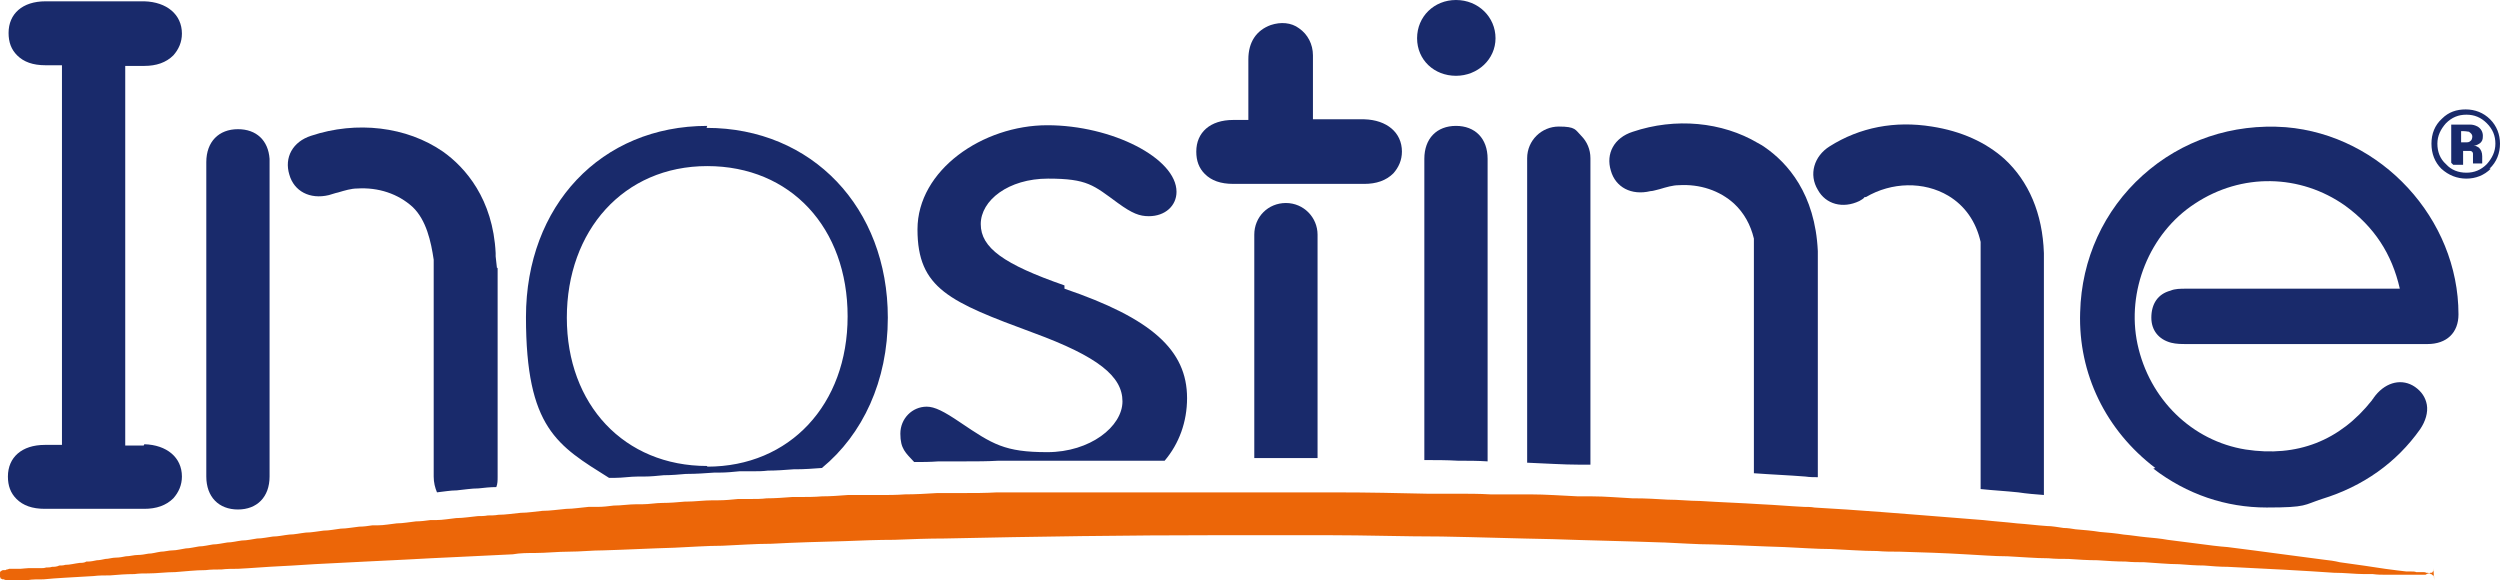
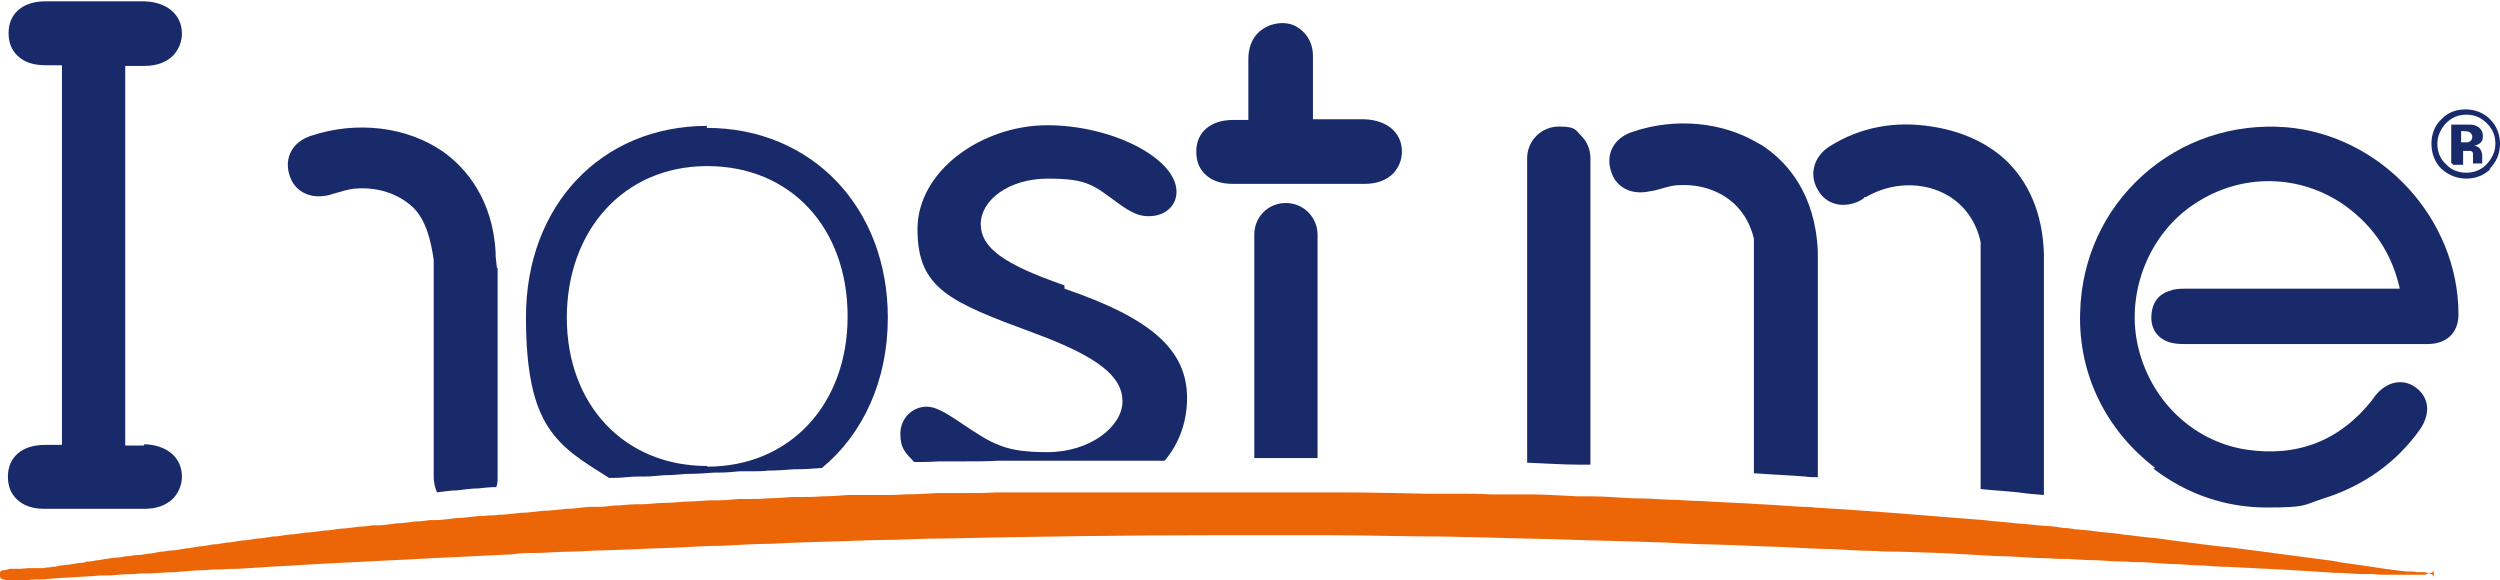
<svg xmlns="http://www.w3.org/2000/svg" viewBox="28 168.2 379.3 88" id="Calque_1" version="1.1">
  <defs>
    <style>
      .st0 {
        fill: #192a6b;
      }

      .st1 {
        fill: #ec6608;
      }
    </style>
  </defs>
  <path class="st0" d="M402.7,188.2c-.2,0-.5-.1-.9-.1h-.4v1.7h.6c.4,0,.6,0,.8-.2.2-.1.3-.4.3-.7s-.2-.5-.5-.7M399.9,192.9v-5.8c.4,0,.9,0,1.6,0,.7,0,1.1,0,1.2,0,.5,0,.8.1,1.2.3.5.3.8.8.8,1.4s-.1.8-.4,1.1c-.3.2-.6.4-1,.4.4,0,.6.2.8.3.3.3.5.7.5,1.3v.5c0,0,0,.1,0,.2,0,0,0,.1,0,.2v.2c0,0-1.4,0-1.4,0,0-.2,0-.5,0-.8,0-.4,0-.6,0-.7,0-.2-.2-.4-.4-.4-.1,0-.3,0-.5,0h-.3s-.3,0-.3,0v2.1h-1.5ZM399.1,186.9c-.8.9-1.3,1.9-1.3,3.1s.4,2.3,1.3,3.1c.8.9,1.9,1.3,3.1,1.3s2.2-.4,3.1-1.3c.8-.9,1.3-1.9,1.3-3.1s-.4-2.2-1.3-3.1c-.9-.9-1.9-1.3-3.1-1.3s-2.2.4-3.1,1.3M405.9,193.8c-1,1-2.3,1.5-3.7,1.5s-2.7-.5-3.8-1.5c-1-1-1.5-2.3-1.5-3.8s.5-2.8,1.6-3.8c1-1,2.2-1.4,3.6-1.4s2.7.5,3.7,1.5c1,1,1.5,2.3,1.5,3.7s-.5,2.8-1.6,3.8" />
  <path class="st0" d="M49.8,235.8c-.5,0-1,0-1.4,0h-1.4v-57.6c1,0,1.9,0,2.9,0h0c1.8,0,3.3-.5,4.4-1.6.8-.9,1.3-2,1.3-3.3,0-2.9-2.3-4.8-5.7-4.9-.5,0-1,0-1.4,0h-12.9c-.2,0-.5,0-.7,0-3.5,0-5.6,1.9-5.6,4.8,0,1.4.4,2.5,1.3,3.4,1,1,2.4,1.5,4.3,1.5,1.6,0,2.1,0,2.5,0v57.6h-1.9c-.2,0-.5,0-.7,0-3.5,0-5.6,1.9-5.6,4.8,0,1.4.4,2.5,1.3,3.4,1,1,2.4,1.5,4.3,1.5,3.3,0,1.8,0,5.1,0s6.7,0,10,0h0c1.8,0,3.3-.5,4.4-1.6.8-.9,1.3-2,1.3-3.3,0-2.9-2.3-4.8-5.7-4.9" />
  <path class="st0" d="M189.5,211.5c-9.2-3.2-12.7-5.7-12.7-9.3s4.2-6.9,10.2-6.9,6.9,1,10.6,3.7c2.2,1.6,3.3,2,4.7,2,2.5,0,4.2-1.6,4.2-3.7,0-5.1-9.8-10.1-19.6-10.1s-19.7,6.8-19.7,15.8,4.9,11,17.6,15.7c9.8,3.6,13.5,6.6,13.5,10.4s-4.9,7.7-11.4,7.7-8.3-1.2-13.2-4.5c-2.5-1.7-3.9-2.4-5.1-2.4-2.2,0-4,1.8-4,4.1s.8,2.9,2.1,4.3c1.2,0,2.4,0,3.7-.1.4,0,.7,0,1.1,0,1,0,1.9,0,2.9,0,1.7,0,3.4,0,5.1-.1,1.4,0,2.7,0,4.1,0,1.8,0,3.7,0,5.6,0,1.3,0,2.6,0,3.9,0,2.1,0,4.2,0,6.3,0,1.2,0,2.3,0,3.5,0,.6,0,1.2,0,1.8,0,2.2-2.6,3.4-5.9,3.4-9.5,0-7.3-5.4-12.1-18.6-16.6" />
  <path class="st0" d="M227.9,203.8v33.9c-1.9,0-3.8,0-5.8,0-1.3,0-2.6,0-3.8,0v-33.9c0-2.7,2.1-4.8,4.8-4.8h0c2.7,0,4.8,2.2,4.8,4.8" />
-   <path class="st0" d="M248.9,187.3c-2.9,0-4.8,1.9-4.8,5v45.7c1.7,0,3.4,0,5.1.1,1.5,0,3,0,4.5.1v-45.9c0-3.1-1.9-5-4.8-5M248.9,168.2c-3.3,0-5.9,2.5-5.9,5.8s2.6,5.7,5.9,5.7,6-2.5,6-5.7-2.6-5.8-6-5.8" />
  <path class="st0" d="M215,196.1c3.3,0,6.7,0,10,0s6.7,0,10,0h0c1.8,0,3.3-.5,4.4-1.6.8-.9,1.3-2,1.3-3.3,0-2.9-2.3-4.8-5.7-4.9-1.8,0-3.6,0-5.5,0h-2.3s0-2.4,0-2.4c0-2.5,0-4.9,0-7.3,0-1.7-.8-3.2-2.1-4.1-1.2-.9-2.8-1-4.3-.5-2.2.8-3.4,2.6-3.4,5.2,0,2.4,0,4.9,0,7.4v1.8h0c-.9,0-1.6,0-2.3,0-3.5,0-5.6,1.9-5.6,4.8,0,1.4.4,2.5,1.3,3.4,1,1,2.4,1.5,4.3,1.5" />
  <path class="st0" d="M354.7,239.3c5.1,3.9,11,5.9,17.2,5.9s5.6-.4,8.4-1.3c6.2-1.9,11.3-5.5,14.9-10.6.8-1.2,1.2-2.5,1-3.7-.2-1.1-.8-2-1.8-2.7-1.9-1.3-4.3-.8-6,1.3l-.3.4c0,.1-.2.2-.2.3-4.9,6.2-11.4,8.7-19.2,7.5-8.1-1.3-14.6-7.6-16.4-16-1.7-8,1.8-16.8,8.7-21.3,7.1-4.7,16-4.5,22.8.3,4.4,3.2,7.1,7.3,8.3,12.6h-11.9c-6.8,0-13.6,0-20.4,0-1,0-1.8,0-2.5.3-1.9.5-2.9,2-2.9,4.1,0,1.9,1.1,3.3,3,3.8.8.2,1.6.2,2.3.2,4.7,0,9.5,0,14.2,0h16.1c2.1,0,4.2,0,6.3,0,2.9,0,4.7-1.7,4.7-4.5,0-14.5-11.7-27.2-26.2-28.4-8.1-.6-15.8,2-21.7,7.3-5.9,5.3-9.3,12.7-9.5,20.8-.3,9.3,3.9,17.9,11.4,23.6" />
  <path class="st0" d="M303.8,207.2v33c0,.1,0,.2,0,.4-.6,0-1.2,0-1.9-.1-2.5-.2-5.1-.3-7.8-.5v-35.6c-.5-2.1-1.5-3.9-3-5.3-2.2-2-5.2-3-8.4-2.8-.9,0-1.9.3-2.9.6-.5.1-1,.3-1.4.3-2.9.7-5.3-.6-6-3.1-.8-2.6.5-5,3.3-5.9,6.5-2.2,13.6-1.5,19,1.7.4.2.7.4,1,.6,3.5,2.4,7.7,7.1,8.1,15.8,0,.3,0,.5,0,.8" />
  <path class="st0" d="M135.3,238.9c-12.6,0-21.3-9.3-21.3-22.5s8.6-23,21.3-23,21.3,9.4,21.3,22.8-8.8,22.8-21.3,22.8M135.3,187.3c-16.1,0-27.5,12.1-27.5,29s4.8,19.5,12.6,24.4c.3,0,.6,0,.9,0,1.2,0,2.3-.2,3.5-.2.3,0,.6,0,.9,0,1,0,2-.1,3-.2,1.1,0,2.3-.1,3.4-.2,0,0,.2,0,.2,0,1.3,0,2.7-.1,4.1-.2.1,0,.3,0,.4,0,.1,0,.3,0,.4,0,1,0,2-.1,3-.2.7,0,1.3,0,2,0,.8,0,1.5,0,2.3-.1,1.3,0,2.6-.1,3.9-.2.1,0,.2,0,.3,0,1.3,0,2.7-.1,4-.2,6.2-5.1,10-13.2,10-22.8,0-16.7-11.5-28.8-27.5-28.8" />
  <path class="st0" d="M269.3,192.1v46.6c-.5,0-1.1,0-1.6,0-2.6,0-5.3-.2-8-.3v-46.2c0-2.7,2.2-4.8,4.8-4.8s2.5.5,3.4,1.4c.9.9,1.4,2.1,1.4,3.4" />
  <path class="st0" d="M338.1,213.6v29.7c-1.3-.1-2.6-.2-3.9-.4-1.9-.2-3.8-.3-5.7-.5v-37.5c-.7-3.1-2.4-5.5-4.9-7-3.7-2.2-8.6-2.1-12.5.2h-.2c-.2.3-.5.4-.8.6-2.5,1.2-5.1.5-6.3-1.7-1.4-2.3-.6-5.1,1.8-6.6,4.6-2.9,9.9-3.9,15.5-3,4.5.7,8.2,2.4,11,4.9,3.7,3.4,5.8,8.3,6,14.3,0,2.3,0,4.7,0,7" />
-   <path class="st0" d="M64.1,187.8c-2.9,0-4.8,1.9-4.8,5v47.7c0,3.1,1.9,5,4.8,5s4.8-1.9,4.8-5v-48.2c-.2-2.8-2-4.5-4.8-4.5" />
  <path class="st0" d="M68.9,192.3v28.7s0-28.2,0-28.2c0-.2,0-.3,0-.5" />
  <path class="st0" d="M103.5,208.8v31.7c0,.6,0,1.1-.2,1.6-.9,0-1.8.1-2.7.2-1.1,0-2.2.2-3.3.3-1,0-2,.2-3,.3-.3-.7-.5-1.5-.5-2.4v-32.9c-.4-2.7-1.1-6-3.2-8-2.2-2-5.2-3-8.4-2.8-.9,0-1.9.3-2.9.6-.5.1-1,.3-1.4.4-2.9.7-5.3-.6-6-3.1-.8-2.6.5-5,3.3-5.9,6.9-2.3,14.5-1.4,20,2.4,3.4,2.4,7.6,7.2,8,15.4h0v.5c0,0,.2,1.8.2,1.8Z" />
  <path class="st1" d="M397.2,254.4h0c0,.2,0,.2,0,.3h0c0,.1,0,.2-.1.2h0c0,.1-.1.2-.2.2,0,0,0,0-.1,0,0,0-.2,0-.3.1h0c-.2,0-.3.1-.5.2,0,0-.1,0-.2,0-.1,0-.3,0-.5,0,0,0-.2,0-.3,0-.1,0-.2,0-.4,0h0c-.3,0-.6,0-1,0h0c-.5,0-1.1,0-2.1,0-.5,0-1,0-1.6,0-.6,0-1.2,0-1.9-.1-.4,0-.8,0-1.3,0-1.4,0-2.9-.2-4.6-.2-4.3-.3-9.8-.6-16.1-.9-1.2,0-2.4-.1-3.6-.2-1.2,0-2.5-.1-3.8-.2-1.7,0-3.5-.2-5.3-.3-.9,0-1.8,0-2.8-.1-1.4,0-2.8-.1-4.3-.2-1.5,0-2.9-.1-4.4-.2-1,0-2,0-3-.1-2,0-4.1-.2-6.2-.3-2.1,0-4.3-.2-6.4-.3-3.3-.2-6.6-.3-10-.4-1.1,0-2.3,0-3.4-.1-2.3,0-4.6-.2-7-.3-2.3,0-4.7-.2-7.1-.3-3.6-.1-7.2-.3-10.9-.4-2.4,0-4.9-.2-7.4-.3h-.2c-5.5-.2-11-.3-16.6-.5-5.6-.1-11.2-.3-16.9-.4-5.7,0-11.5-.2-17.2-.2-5.7,0-11.3,0-16.8,0-13.5,0-27.5.2-41.4.5-2.5,0-5.1.1-7.6.2-2.5,0-5,.1-7.5.2-3.8.1-7.5.2-11.2.4-2.5,0-4.9.2-7.4.3-2.4,0-4.9.2-7.3.3-3.6.1-7.2.3-10.7.4-1.8,0-3.5.2-5.3.2-1.7,0-3.5.2-5.1.2-1.1,0-2.3,0-3.4.2-5.6.3-11,.5-16.2.8-2.1.1-4.1.2-6.1.3-2,.1-4,.2-5.9.3-2.4.1-4.7.3-7,.4-2.2.1-4.4.3-6.5.4-.8,0-1.7,0-2.5.1-.8,0-1.6,0-2.4.1-1.6,0-3.1.2-4.6.3-1.4,0-2.8.2-4.1.2-.7,0-1.4,0-2.1.1-1.3,0-2.5.1-3.7.2-.9,0-1.7,0-2.5.1-3.2.2-5.7.3-7.6.5-.9,0-1.7,0-2.3.1-.3,0-.5,0-.7,0h0c-.1,0-.3,0-.4,0-.1,0-.2,0-.4,0h0c-.1,0-.3,0-.4,0-.1,0-.2,0-.3,0-.1,0-.3,0-.4,0,0,0-.2,0-.3,0-.1,0-.2,0-.3,0,0,0-.2,0-.2,0,0,0-.2,0-.3-.1,0,0-.1,0-.2,0,0,0-.1,0-.2-.1h-.1c0-.1,0-.2-.1-.2h0c0-.1,0-.2,0-.2h0c0-.1,0-.2,0-.2h0c0-.2,0-.2,0-.3h0c0-.1,0-.2.1-.2,0,0,0,0,.1-.1,0,0,.1,0,.2-.1,0,0,.1,0,.2,0,0,0,.1,0,.2,0h0c0,0,.1,0,.2-.1.1,0,.2,0,.4-.1,0,0,.2,0,.3,0,.2,0,.3,0,.5,0,0,0,.2,0,.3,0,.2,0,.4,0,.6,0,.1,0,1-.1,1.2-.1.2,0,.3,0,.5,0,.2,0,.4,0,.7,0,.2,0,.4,0,.7,0,.3,0,.5,0,.8-.1.3,0,.6,0,.9-.1.3,0,.7,0,1.1-.2.3,0,.6,0,.9-.1.7,0,1.4-.2,2.2-.3.3,0,.7,0,1-.2,0,0,.1,0,.2,0,.5,0,.9-.1,1.4-.2.4,0,.8-.1,1.3-.2.5,0,1-.2,1.6-.2.5,0,1-.1,1.5-.2.6,0,1.2-.2,1.8-.2.5,0,1.1-.1,1.6-.2.6,0,1.2-.2,1.9-.3.6,0,1.2-.2,1.8-.2.6,0,1.3-.2,2-.3.6,0,1.3-.2,2-.3.7,0,1.4-.2,2.1-.3.7,0,1.5-.2,2.2-.3.7,0,1.4-.2,2.2-.3.8,0,1.6-.2,2.3-.3.8,0,1.6-.2,2.4-.3.8,0,1.6-.2,2.5-.3.8,0,1.6-.2,2.5-.3.9,0,1.8-.2,2.7-.3.9,0,1.7-.2,2.6-.3.9,0,1.8-.2,2.8-.3.7,0,1.3-.1,2-.2.3,0,.5,0,.8,0,1,0,1.9-.2,2.9-.3,1,0,1.9-.2,2.9-.3.7,0,1.5-.1,2.2-.2.3,0,.6,0,.9,0,1,0,2-.2,3-.3h0c1.1,0,2.2-.2,3.3-.3.5,0,1,0,1.5-.1.5,0,1.1,0,1.6-.1,1.1,0,2.3-.2,3.4-.3,1.1,0,2.2-.2,3.3-.3,1.2,0,2.4-.2,3.6-.3,1.1,0,2.2-.2,3.4-.3.3,0,.7,0,1.1,0,0,0,.2,0,.3,0,.8,0,1.6-.1,2.4-.2,1.2,0,2.3-.2,3.5-.2.1,0,.2,0,.4,0h.5c1,0,2-.2,3-.2,1.1,0,2.3-.1,3.4-.2,0,0,.2,0,.2,0,1.3,0,2.7-.2,4.1-.2.1,0,.3,0,.4,0,.1,0,.3,0,.4,0,1,0,2-.1,3-.2.7,0,1.3,0,2,0,.8,0,1.5,0,2.3-.1,1.3,0,2.6-.1,3.9-.2.1,0,.2,0,.3,0,.3,0,.5,0,.8,0,1.1,0,2.3,0,3.4-.1,1.3,0,2.6-.1,3.9-.2.8,0,1.6,0,2.5,0,.8,0,1.5,0,2.3,0,1.3,0,2.6,0,3.9-.1,1.6,0,3.3-.1,4.9-.2h0c.4,0,.7,0,1,0,1,0,1.9,0,2.9,0,1.7,0,3.4,0,5.1-.1,1.4,0,2.7,0,4.1,0,1.8,0,3.7,0,5.6,0,1.3,0,2.6,0,3.9,0,2.1,0,4.2,0,6.3,0,1.1,0,2.2,0,3.3,0h.2c1.8,0,3.6,0,5.4,0,1.6,0,3.1,0,4.7,0s4,0,6,0c1.1,0,2.1,0,3.2,0,2.2,0,4.3,0,6.4,0,.9,0,1.8,0,2.7,0,4.6,0,9.1.1,13.5.2,1.5,0,3,0,4.5,0,1.7,0,3.4,0,5.1.1,1.2,0,2.5,0,3.7,0,.8,0,1.6,0,2.3,0,2.5,0,4.9.2,7.3.3.6,0,1.2,0,1.8,0,0,0,.2,0,.3,0,2.1,0,4.1.2,6.2.3,0,0,.2,0,.3,0,1.7,0,3.3.1,5,.2,1.7,0,3.3.2,4.9.2,3.1.2,6.2.3,9.3.5,2.2.1,4.4.3,6.5.4.5,0,1.1,0,1.6.1,1.7.1,3.3.2,4.9.3,7.3.5,14.2,1.1,20.7,1.6,1.7.2,3.4.3,5.1.5,1.5.1,3,.3,4.5.4.9,0,1.8.2,2.6.3.6,0,1.2.1,1.8.2,1.2.1,2.5.2,3.7.4,1.2.1,2.4.2,3.6.4,1.2.1,2.3.3,3.4.4,1.1.1,2.2.2,3.3.4,1.6.2,3.2.4,4.7.6,1.5.2,3,.4,4.4.5,5.6.7,10.5,1.4,14.5,1.9.9.1,1.7.2,2.5.4,2.8.4,5.1.7,6.9,1,1.4.2,2.4.3,3.2.4.3,0,.5,0,.7,0h0c.3,0,.6,0,.8.1,0,0,.2,0,.3,0,.2,0,.3,0,.5,0,0,0,.2,0,.3,0,.1,0,.3,0,.4.1,0,0,.1,0,.2,0,0,0,.2,0,.3.1,0,0,.1,0,.2.1,0,0,.2,0,.2.1,0,0,.1,0,.1.1,0,0,.1,0,.2.1h0c0,.2,0,.2,0,.3h0c0,.2,0,.2,0,.3" />
</svg>